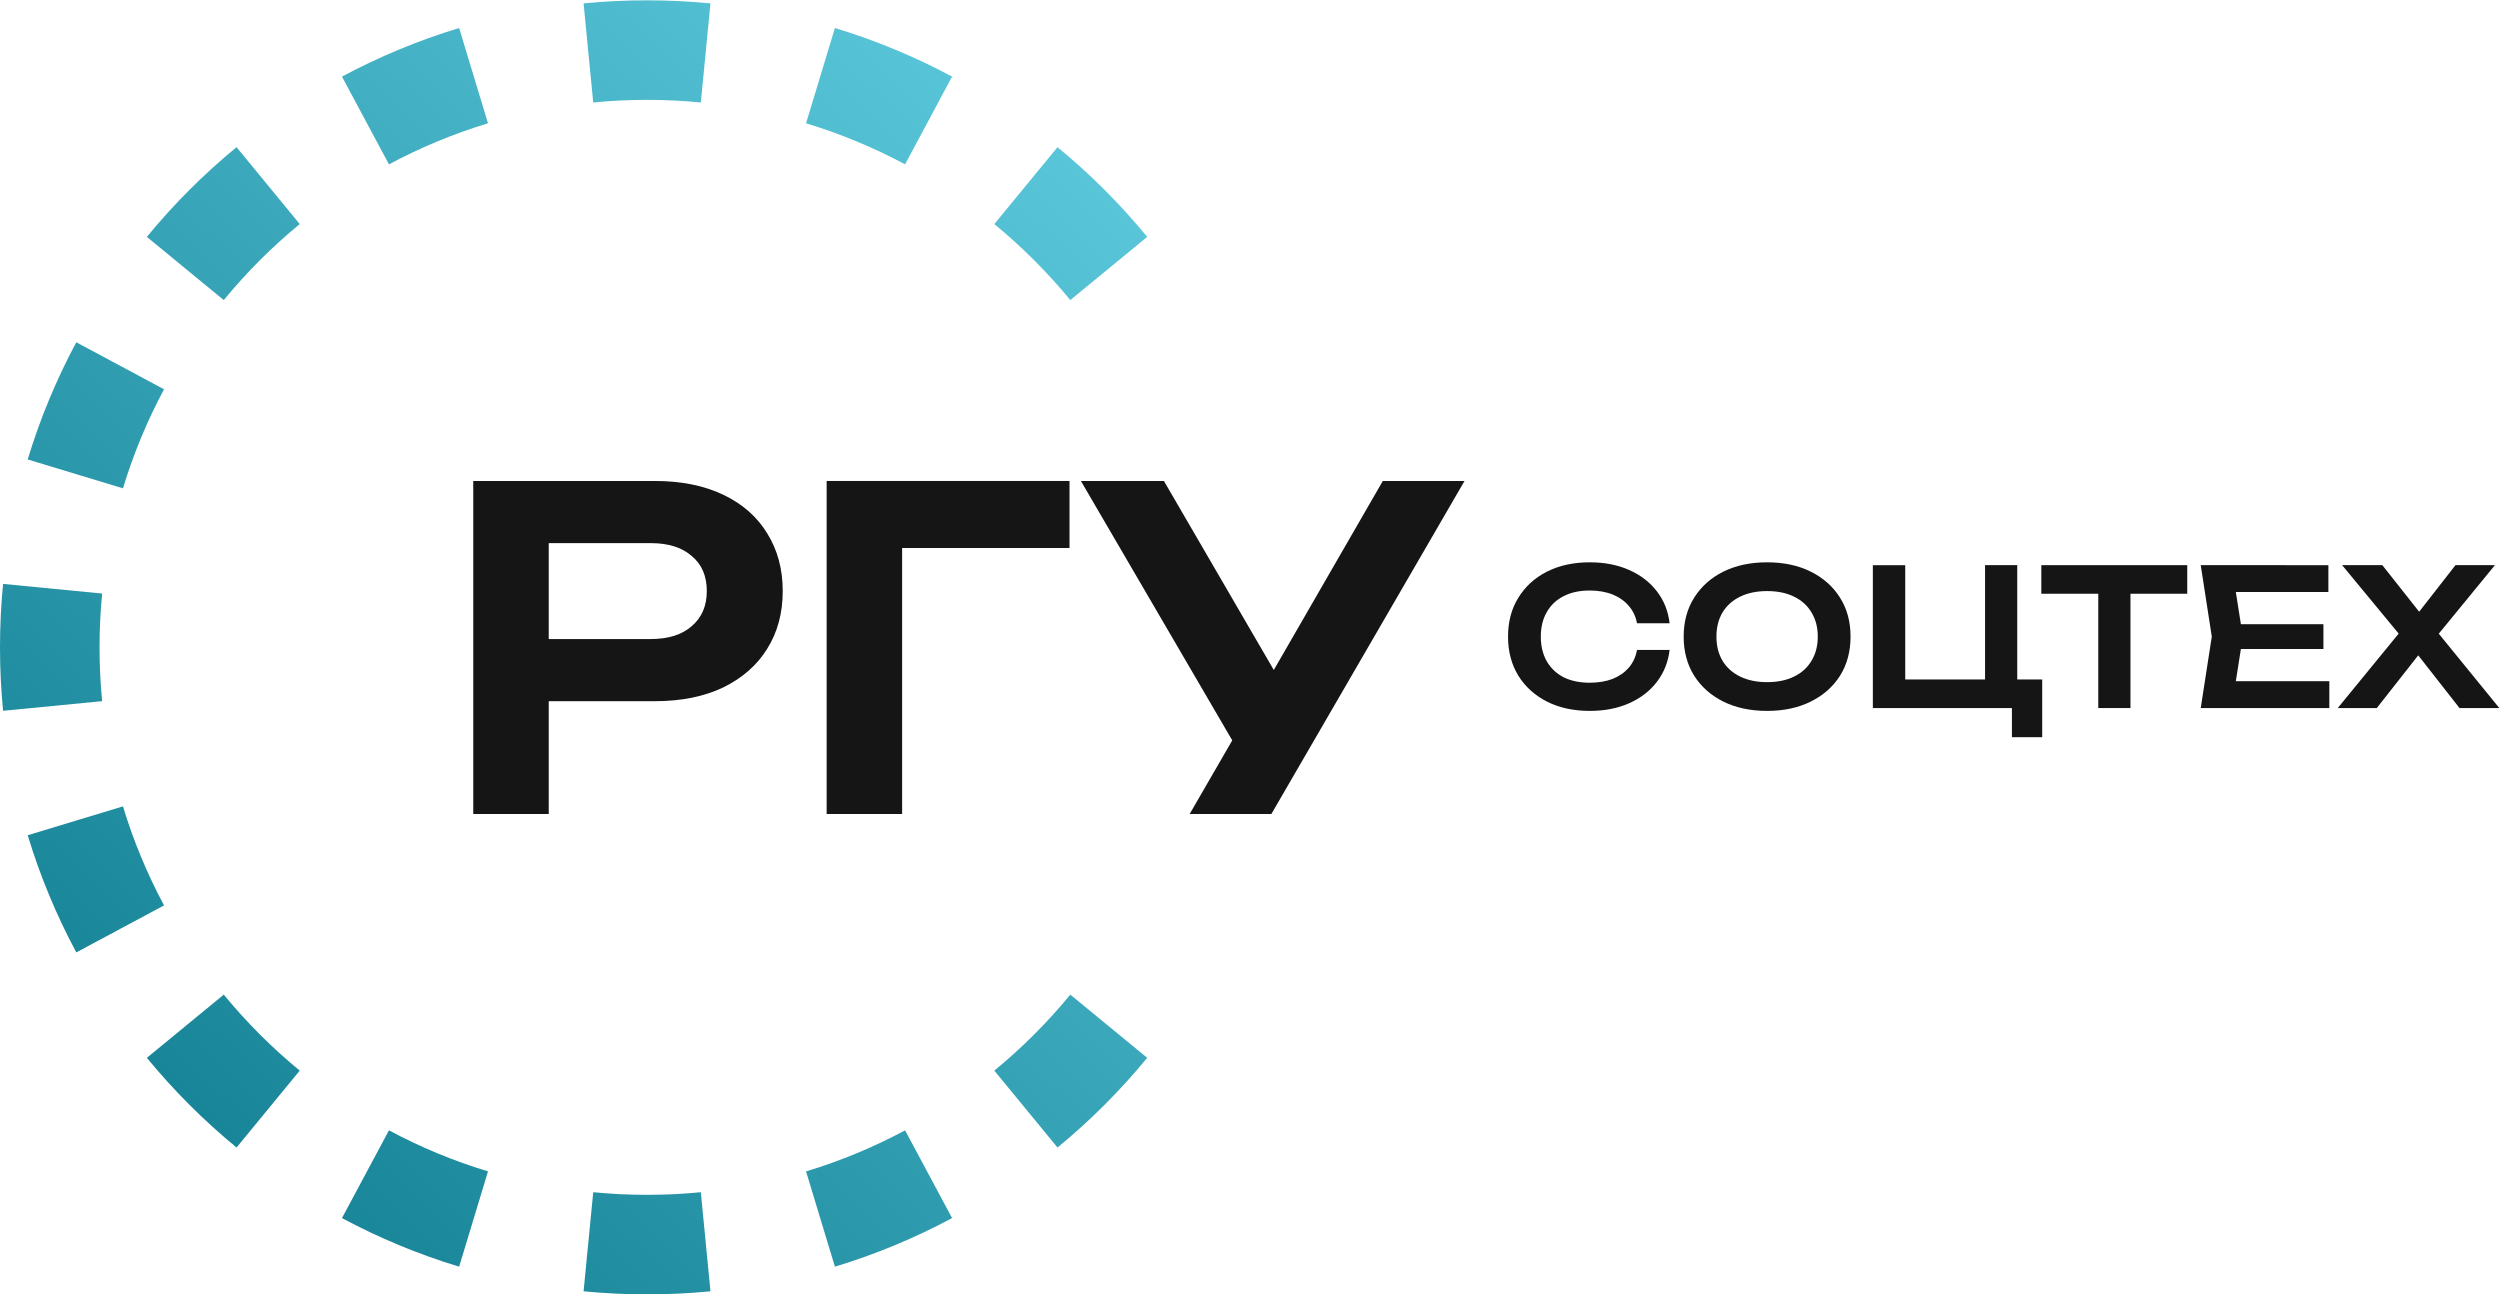
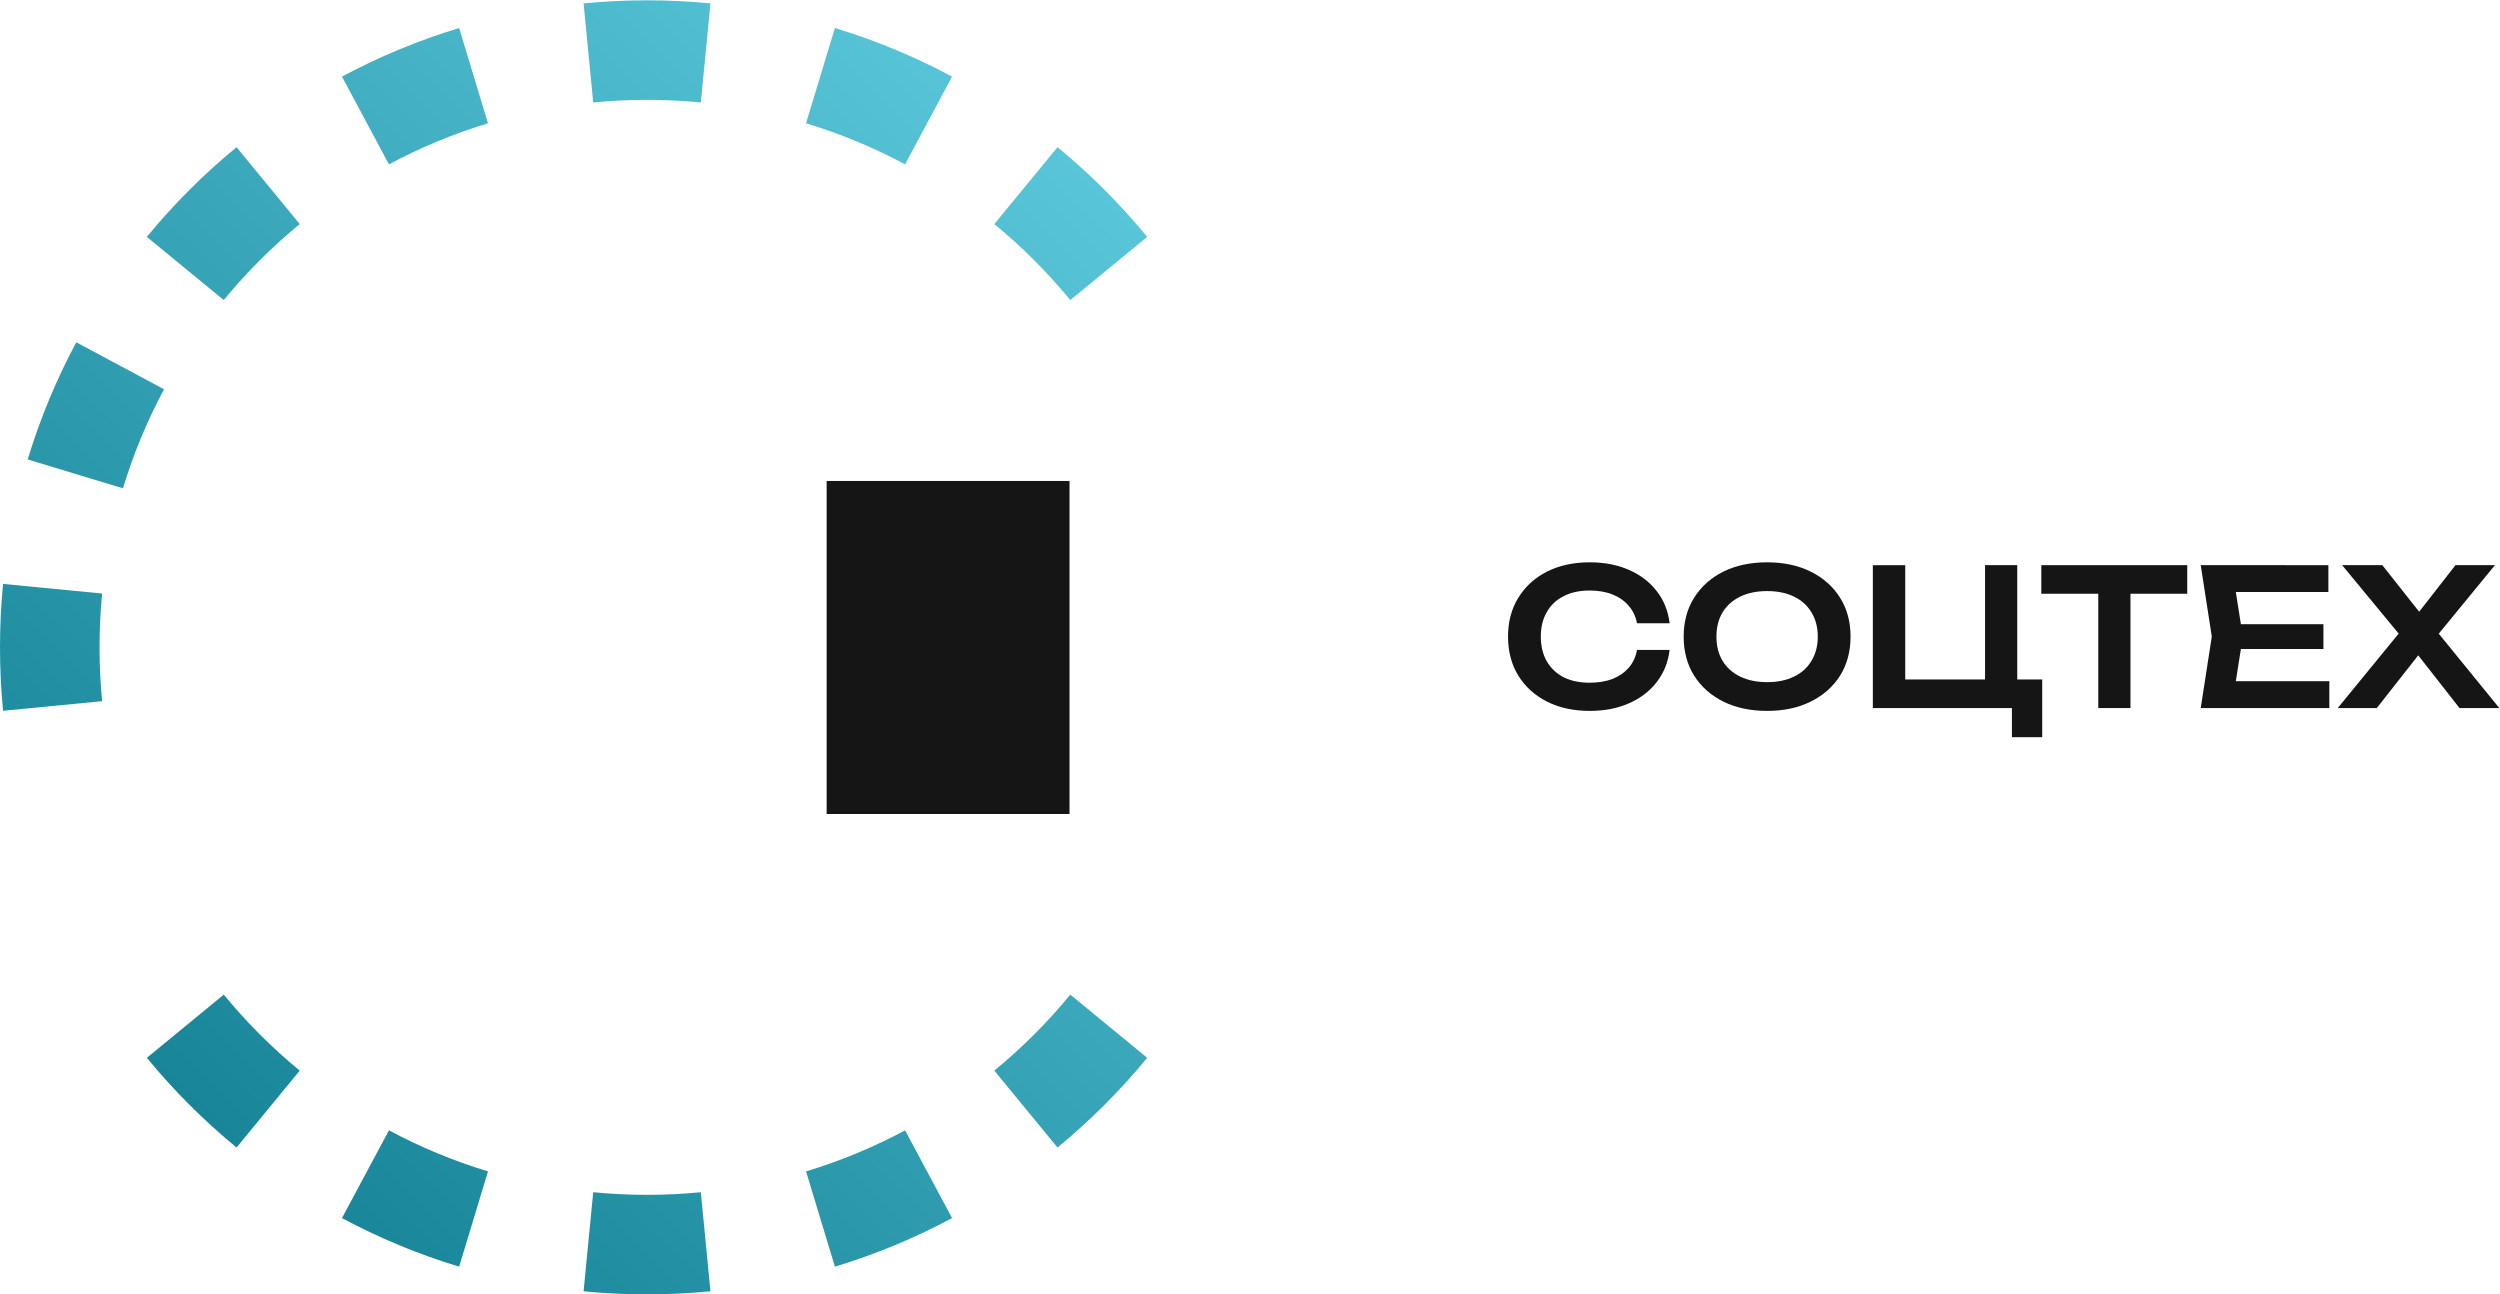
<svg xmlns="http://www.w3.org/2000/svg" viewBox="0 0 450.667 233.333" height="233.333" width="450.667" xml:space="preserve" id="svg2" version="1.1">
  <defs id="defs6">
    <clipPath id="clipPath18">
      <path id="path16" d="M 0,175 H 338 V 0 H 0 Z" />
    </clipPath>
    <linearGradient id="linearGradient72" spreadMethod="pad" gradientTransform="matrix(-152.983,-156.72,156.72,-152.983,160.99,161.281)" gradientUnits="userSpaceOnUse" y2="0" x2="1" y1="0" x1="0">
      <stop id="stop68" offset="0" style="stop-opacity:1;stop-color:#5eccde" />
      <stop id="stop70" offset="1" style="stop-opacity:1;stop-color:#0e7c8e" />
    </linearGradient>
    <linearGradient id="linearGradient92" spreadMethod="pad" gradientTransform="matrix(-152.983,-156.72,156.72,-152.983,138.422,183.311)" gradientUnits="userSpaceOnUse" y2="0" x2="1" y1="0" x1="0">
      <stop id="stop88" offset="0" style="stop-opacity:1;stop-color:#5eccde" />
      <stop id="stop90" offset="1" style="stop-opacity:1;stop-color:#0e7c8e" />
    </linearGradient>
    <linearGradient id="linearGradient112" spreadMethod="pad" gradientTransform="matrix(-152.983,-156.72,156.72,-152.983,119.723,201.564)" gradientUnits="userSpaceOnUse" y2="0" x2="1" y1="0" x1="0">
      <stop id="stop108" offset="0" style="stop-opacity:1;stop-color:#5eccde" />
      <stop id="stop110" offset="1" style="stop-opacity:1;stop-color:#0e7c8e" />
    </linearGradient>
    <linearGradient id="linearGradient132" spreadMethod="pad" gradientTransform="matrix(-152.983,-156.72,156.72,-152.983,107.167,213.821)" gradientUnits="userSpaceOnUse" y2="0" x2="1" y1="0" x1="0">
      <stop id="stop128" offset="0" style="stop-opacity:1;stop-color:#5eccde" />
      <stop id="stop130" offset="1" style="stop-opacity:1;stop-color:#0e7c8e" />
    </linearGradient>
    <linearGradient id="linearGradient152" spreadMethod="pad" gradientTransform="matrix(-152.983,-156.72,156.72,-152.983,102.601,218.278)" gradientUnits="userSpaceOnUse" y2="0" x2="1" y1="0" x1="0">
      <stop id="stop148" offset="0" style="stop-opacity:1;stop-color:#5eccde" />
      <stop id="stop150" offset="1" style="stop-opacity:1;stop-color:#0e7c8e" />
    </linearGradient>
    <linearGradient id="linearGradient172" spreadMethod="pad" gradientTransform="matrix(-152.983,-156.72,156.72,-152.983,106.646,214.329)" gradientUnits="userSpaceOnUse" y2="0" x2="1" y1="0" x1="0">
      <stop id="stop168" offset="0" style="stop-opacity:1;stop-color:#5eccde" />
      <stop id="stop170" offset="1" style="stop-opacity:1;stop-color:#0e7c8e" />
    </linearGradient>
    <linearGradient id="linearGradient192" spreadMethod="pad" gradientTransform="matrix(-152.983,-156.72,156.72,-152.983,118.749,202.514)" gradientUnits="userSpaceOnUse" y2="0" x2="1" y1="0" x1="0">
      <stop id="stop188" offset="0" style="stop-opacity:1;stop-color:#5eccde" />
      <stop id="stop190" offset="1" style="stop-opacity:1;stop-color:#0e7c8e" />
    </linearGradient>
    <linearGradient id="linearGradient212" spreadMethod="pad" gradientTransform="matrix(-152.983,-156.72,156.72,-152.983,137.143,184.559)" gradientUnits="userSpaceOnUse" y2="0" x2="1" y1="0" x1="0">
      <stop id="stop208" offset="0" style="stop-opacity:1;stop-color:#5eccde" />
      <stop id="stop210" offset="1" style="stop-opacity:1;stop-color:#0e7c8e" />
    </linearGradient>
    <linearGradient id="linearGradient232" spreadMethod="pad" gradientTransform="matrix(-152.983,-156.72,156.72,-152.983,159.486,162.749)" gradientUnits="userSpaceOnUse" y2="0" x2="1" y1="0" x1="0">
      <stop id="stop228" offset="0" style="stop-opacity:1;stop-color:#5eccde" />
      <stop id="stop230" offset="1" style="stop-opacity:1;stop-color:#0e7c8e" />
    </linearGradient>
    <linearGradient id="linearGradient252" spreadMethod="pad" gradientTransform="matrix(-152.983,-156.72,156.72,-152.983,182.054,140.719)" gradientUnits="userSpaceOnUse" y2="0" x2="1" y1="0" x1="0">
      <stop id="stop248" offset="0" style="stop-opacity:1;stop-color:#5eccde" />
      <stop id="stop250" offset="1" style="stop-opacity:1;stop-color:#0e7c8e" />
    </linearGradient>
    <linearGradient id="linearGradient272" spreadMethod="pad" gradientTransform="matrix(-152.983,-156.72,156.72,-152.983,200.753,122.466)" gradientUnits="userSpaceOnUse" y2="0" x2="1" y1="0" x1="0">
      <stop id="stop268" offset="0" style="stop-opacity:1;stop-color:#5eccde" />
      <stop id="stop270" offset="1" style="stop-opacity:1;stop-color:#0e7c8e" />
    </linearGradient>
    <linearGradient id="linearGradient292" spreadMethod="pad" gradientTransform="matrix(-152.983,-156.72,156.72,-152.983,213.309,110.209)" gradientUnits="userSpaceOnUse" y2="0" x2="1" y1="0" x1="0">
      <stop id="stop288" offset="0" style="stop-opacity:1;stop-color:#5eccde" />
      <stop id="stop290" offset="1" style="stop-opacity:1;stop-color:#0e7c8e" />
    </linearGradient>
    <linearGradient id="linearGradient312" spreadMethod="pad" gradientTransform="matrix(-152.983,-156.72,156.72,-152.983,217.875,105.752)" gradientUnits="userSpaceOnUse" y2="0" x2="1" y1="0" x1="0">
      <stop id="stop308" offset="0" style="stop-opacity:1;stop-color:#5eccde" />
      <stop id="stop310" offset="1" style="stop-opacity:1;stop-color:#0e7c8e" />
    </linearGradient>
  </defs>
  <g transform="matrix(1.333,0,0,-1.333,0,233.333)" id="g10">
    <g id="g12">
      <g clip-path="url(#clipPath18)" id="g14">
        <g transform="translate(74.208,88.624)" id="g20">
-           <path id="path22" style="fill:#151515;fill-opacity:1;fill-rule:evenodd;stroke:none" d="m 0,0 h 13.811 c 2.361,0 4.203,0.581 5.524,1.741 1.361,1.161 2.041,2.742 2.041,4.744 0,2.042 -0.68,3.623 -2.041,4.744 -1.321,1.16 -3.163,1.741 -5.524,1.741 L 0,12.97 Z m 23.598,19.515 c -2.602,1.241 -5.684,1.861 -9.247,1.861 H -10.208 V -23.659 H 0 v 15.253 h 14.351 c 3.563,0 6.645,0.62 9.247,1.861 2.602,1.281 4.583,3.022 5.944,5.224 1.402,2.242 2.102,4.844 2.102,7.806 0,2.962 -0.7,5.564 -2.102,7.806 -1.361,2.242 -3.342,3.983 -5.944,5.224" />
-         </g>
+           </g>
        <g transform="translate(144.635,110)" id="g24">
-           <path id="path26" style="fill:#151515;fill-opacity:1;fill-rule:nonzero;stroke:none" d="M 0,0 V -9.067 H -22.637 V -45.035 H -32.845 V 0 Z" />
+           <path id="path26" style="fill:#151515;fill-opacity:1;fill-rule:nonzero;stroke:none" d="M 0,0 V -9.067 V -45.035 H -32.845 V 0 Z" />
        </g>
        <g transform="translate(160.884,64.965)" id="g28">
-           <path id="path30" style="fill:#151515;fill-opacity:1;fill-rule:nonzero;stroke:none" d="M 0,0 5.758,9.953 -14.711,45.035 H -3.483 L 11.375,19.474 26.12,45.035 H 37.169 L 11.049,0 Z" />
-         </g>
+           </g>
        <g transform="translate(224.059,82.821)" id="g32">
          <path id="path34" style="fill:#151515;fill-opacity:1;fill-rule:nonzero;stroke:none" d="M 0,0 C 0.962,1.254 1.538,2.697 1.727,4.328 H -2.679 C -2.851,3.401 -3.22,2.602 -3.787,1.932 -4.354,1.28 -5.083,0.773 -5.977,0.412 -6.87,0.069 -7.909,-0.103 -9.094,-0.103 c -1.357,0 -2.533,0.249 -3.529,0.747 -0.979,0.515 -1.735,1.237 -2.268,2.164 -0.532,0.945 -0.798,2.053 -0.798,3.324 0,1.271 0.266,2.37 0.798,3.297 0.533,0.945 1.289,1.666 2.268,2.164 0.996,0.516 2.172,0.773 3.529,0.773 1.185,0 2.224,-0.18 3.117,-0.541 0.894,-0.36 1.623,-0.876 2.19,-1.546 0.567,-0.652 0.936,-1.434 1.108,-2.344 H 1.727 C 1.538,9.584 0.962,11.027 0,12.263 c -0.944,1.237 -2.198,2.199 -3.761,2.886 -1.546,0.687 -3.315,1.03 -5.307,1.03 -2.199,0 -4.131,-0.421 -5.797,-1.262 -1.649,-0.842 -2.937,-2.018 -3.864,-3.53 -0.928,-1.494 -1.392,-3.246 -1.392,-5.255 0,-2.01 0.464,-3.77 1.392,-5.282 0.927,-1.494 2.215,-2.662 3.864,-3.504 1.666,-0.841 3.598,-1.262 5.797,-1.262 1.992,0 3.761,0.343 5.307,1.031 C -2.198,-2.198 -0.944,-1.237 0,0" />
        </g>
        <g transform="translate(238.973,82.795)" id="g36">
          <path id="path38" style="fill:#151515;fill-opacity:1;fill-rule:evenodd;stroke:none" d="m 0,0 c 1.408,0 2.619,0.249 3.632,0.747 1.031,0.498 1.821,1.211 2.37,2.138 0.567,0.928 0.851,2.019 0.851,3.272 0,1.254 -0.284,2.345 -0.851,3.272 -0.549,0.928 -1.339,1.641 -2.37,2.139 -1.013,0.498 -2.224,0.747 -3.632,0.747 -1.392,0 -2.602,-0.249 -3.633,-0.747 -1.03,-0.498 -1.829,-1.211 -2.396,-2.139 -0.549,-0.927 -0.824,-2.018 -0.824,-3.272 0,-1.253 0.275,-2.344 0.824,-3.272 0.567,-0.927 1.366,-1.64 2.396,-2.138 C -2.602,0.249 -1.392,0 0,0 m 0,-3.89 c -2.25,0 -4.225,0.421 -5.926,1.262 -1.683,0.842 -2.997,2.01 -3.942,3.504 -0.944,1.511 -1.417,3.272 -1.417,5.281 0,2.01 0.473,3.762 1.417,5.256 0.945,1.511 2.259,2.688 3.942,3.53 1.701,0.841 3.676,1.262 5.926,1.262 2.25,0 4.216,-0.421 5.899,-1.262 1.701,-0.842 3.023,-2.019 3.968,-3.53 0.945,-1.494 1.417,-3.246 1.417,-5.256 0,-2.009 -0.472,-3.77 -1.417,-5.281 C 8.922,-0.618 7.6,-1.786 5.899,-2.628 4.216,-3.469 2.25,-3.89 0,-3.89" />
        </g>
        <g transform="translate(272.8,83.156)" id="g40">
          <path id="path42" style="fill:#151515;fill-opacity:1;fill-rule:nonzero;stroke:none" d="M 0,0 V 15.458 H -4.354 V 0 h -10.794 v 15.458 h -4.38 V -3.864 H -0.721 V -7.806 H 3.375 V 0 Z" />
        </g>
        <g transform="translate(276.055,94.749)" id="g44">
          <path id="path46" style="fill:#151515;fill-opacity:1;fill-rule:nonzero;stroke:none" d="m 0,0 h 7.703 v -15.458 h 4.354 V 0 h 7.677 V 3.865 H 0 Z" />
        </g>
        <g transform="translate(303.045,87.278)" id="g48">
          <path id="path50" style="fill:#151515;fill-opacity:1;fill-rule:nonzero;stroke:none" d="M 0,0 H 11.161 V 3.349 H 0 l -0.685,4.354 h 12.516 v 3.633 H -5.431 l 1.495,-9.661 -1.495,-9.662 h 17.39 v 3.633 H -0.685 Z" />
        </g>
        <g transform="translate(329.804,89.348)" id="g52">
          <path id="path54" style="fill:#151515;fill-opacity:1;fill-rule:nonzero;stroke:none" d="M 0,0 8.187,-10.056 H 2.802 l -5.58,7.127 -5.601,-7.127 h -5.281 l 8.236,10.067 -7.644,9.255 h 5.436 l 4.979,-6.297 4.914,6.297 h 5.333 z" />
        </g>
      </g>
    </g>
    <g id="g56">
      <g id="g58">
        <g id="g64">
          <g id="g66">
            <path id="path74" style="fill:url(#linearGradient72);stroke:none" d="m 134.464,144.74 c 3.752,-3.082 7.194,-6.524 10.276,-10.276 v 0 l 10.401,8.546 c -3.639,4.428 -7.703,8.493 -12.131,12.131 v 0 z" />
          </g>
        </g>
      </g>
    </g>
    <g id="g76">
      <g id="g78">
        <g id="g84">
          <g id="g86">
            <path id="path94" style="fill:url(#linearGradient92);stroke:none" d="m 109.005,158.37 c 4.675,-1.415 9.156,-3.284 13.393,-5.553 v 0 l 6.356,11.867 c -5.009,2.684 -10.312,4.893 -15.845,6.57 v 0 z" />
          </g>
        </g>
      </g>
    </g>
    <g id="g96">
      <g id="g98">
        <g id="g104">
          <g id="g106">
            <path id="path114" style="fill:url(#linearGradient112);stroke:none" d="m 87.5,175 c -2.895,0 -5.757,-0.141 -8.58,-0.415 v 0 l 1.304,-13.399 c 2.39,0.233 4.817,0.352 7.276,0.352 v 0 c 2.459,0 4.886,-0.119 7.275,-0.352 v 0 l 1.304,13.399 C 93.257,174.859 90.395,175 87.5,175 Z" />
          </g>
        </g>
      </g>
    </g>
    <g id="g116">
      <g id="g118">
        <g id="g124">
          <g id="g126">
            <path id="path134" style="fill:url(#linearGradient132);stroke:none" d="m 46.246,164.684 6.355,-11.867 c 4.238,2.269 8.719,4.138 13.393,5.553 v 0 l -3.903,12.884 c -5.533,-1.677 -10.835,-3.886 -15.845,-6.57" />
          </g>
        </g>
      </g>
    </g>
    <g id="g136">
      <g id="g138">
        <g id="g144">
          <g id="g146">
            <path id="path154" style="fill:url(#linearGradient152);stroke:none" d="m 19.859,143.01 10.401,-8.546 c 3.081,3.752 6.525,7.194 10.275,10.276 v 0 l -8.545,10.401 c -4.428,-3.638 -8.493,-7.703 -12.131,-12.131" />
          </g>
        </g>
      </g>
    </g>
    <g id="g156">
      <g id="g158">
        <g id="g164">
          <g id="g166">
            <path id="path174" style="fill:url(#linearGradient172);stroke:none" d="m 3.746,112.909 12.883,-3.904 c 1.417,4.675 3.284,9.157 5.554,13.394 v 0 l -11.866,6.356 C 7.633,123.745 5.423,118.443 3.746,112.909" />
          </g>
        </g>
      </g>
    </g>
    <g id="g176">
      <g id="g178">
        <g id="g184">
          <g id="g186">
            <path id="path194" style="fill:url(#linearGradient192);stroke:none" d="m 0,87.5 c 0,-2.895 0.14,-5.757 0.415,-8.58 v 0 l 13.398,1.304 c -0.232,2.391 -0.352,4.817 -0.352,7.276 v 0 c 0,2.459 0.12,4.886 0.352,7.276 v 0 L 0.415,96.079 C 0.14,93.257 0,90.395 0,87.5" />
          </g>
        </g>
      </g>
    </g>
    <g id="g196">
      <g id="g198">
        <g id="g204">
          <g id="g206">
-             <path id="path214" style="fill:url(#linearGradient212);stroke:none" d="M 3.746,62.092 C 5.423,56.559 7.633,51.256 10.317,46.246 v 0 l 11.866,6.356 c -2.27,4.237 -4.137,8.718 -5.554,13.393 v 0 z" />
-           </g>
+             </g>
        </g>
      </g>
    </g>
    <g id="g216">
      <g id="g218">
        <g id="g224">
          <g id="g226">
            <path id="path234" style="fill:url(#linearGradient232);stroke:none" d="m 19.859,31.99 c 3.638,-4.428 7.703,-8.493 12.131,-12.131 v 0 l 8.545,10.402 c -3.75,3.08 -7.194,6.524 -10.275,10.275 v 0 z" />
          </g>
        </g>
      </g>
    </g>
    <g id="g236">
      <g id="g238">
        <g id="g244">
          <g id="g246">
            <path id="path254" style="fill:url(#linearGradient252);stroke:none" d="m 46.246,10.316 c 5.01,-2.683 10.312,-4.893 15.845,-6.57 v 0 l 3.903,12.884 c -4.674,1.416 -9.155,3.283 -13.393,5.553 v 0 z" />
          </g>
        </g>
      </g>
    </g>
    <g id="g256">
      <g id="g258">
        <g id="g264">
          <g id="g266">
            <path id="path274" style="fill:url(#linearGradient272);stroke:none" d="m 87.5,13.461 c -2.459,0 -4.886,0.121 -7.276,0.353 v 0 L 78.92,0.416 C 81.743,0.141 84.605,0 87.5,0 v 0 c 2.895,0 5.757,0.141 8.579,0.416 v 0 L 94.775,13.814 C 92.386,13.582 89.959,13.461 87.5,13.461" />
          </g>
        </g>
      </g>
    </g>
    <g id="g276">
      <g id="g278">
        <g id="g284">
          <g id="g286">
            <path id="path294" style="fill:url(#linearGradient292);stroke:none" d="m 109.005,16.63 3.904,-12.884 c 5.533,1.677 10.836,3.887 15.845,6.57 v 0 l -6.356,11.867 c -4.237,-2.27 -8.718,-4.137 -13.393,-5.553" />
          </g>
        </g>
      </g>
    </g>
    <g id="g296">
      <g id="g298">
        <g id="g304">
          <g id="g306">
            <path id="path314" style="fill:url(#linearGradient312);stroke:none" d="m 134.464,30.261 8.546,-10.402 c 4.428,3.638 8.492,7.703 12.131,12.131 v 0 l -10.401,8.546 c -3.082,-3.751 -6.524,-7.195 -10.276,-10.275" />
          </g>
        </g>
      </g>
    </g>
  </g>
</svg>